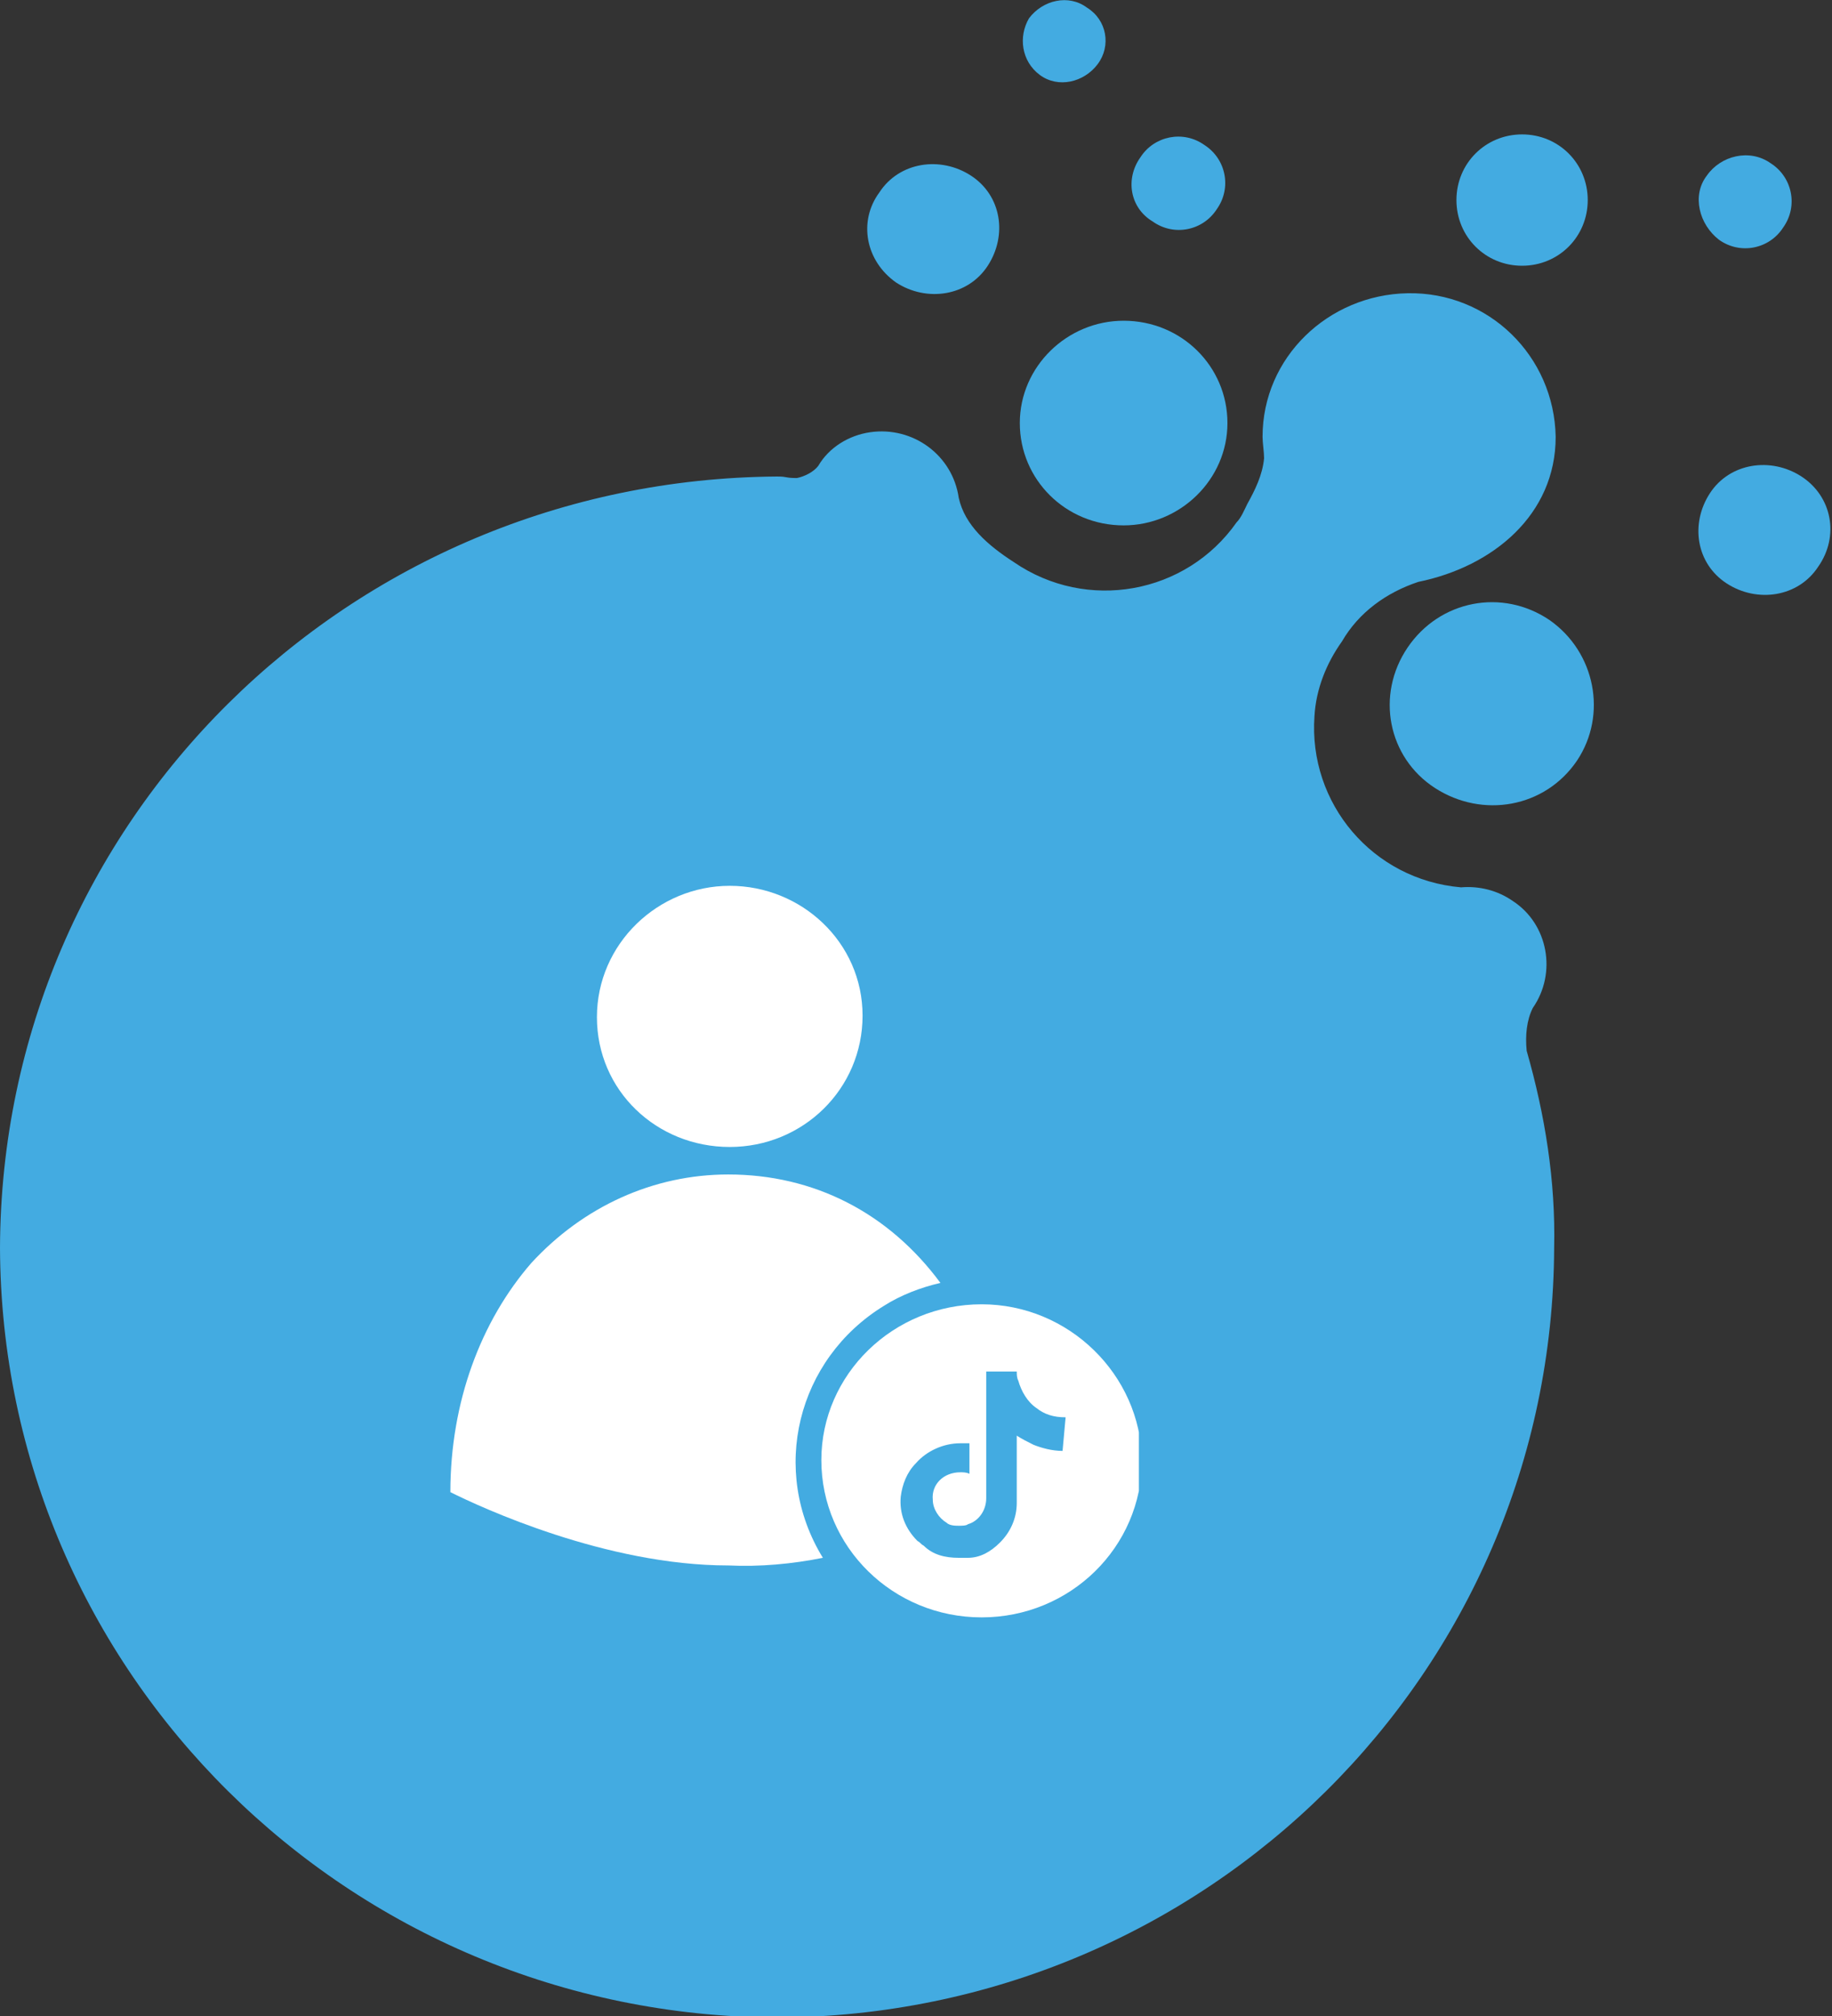
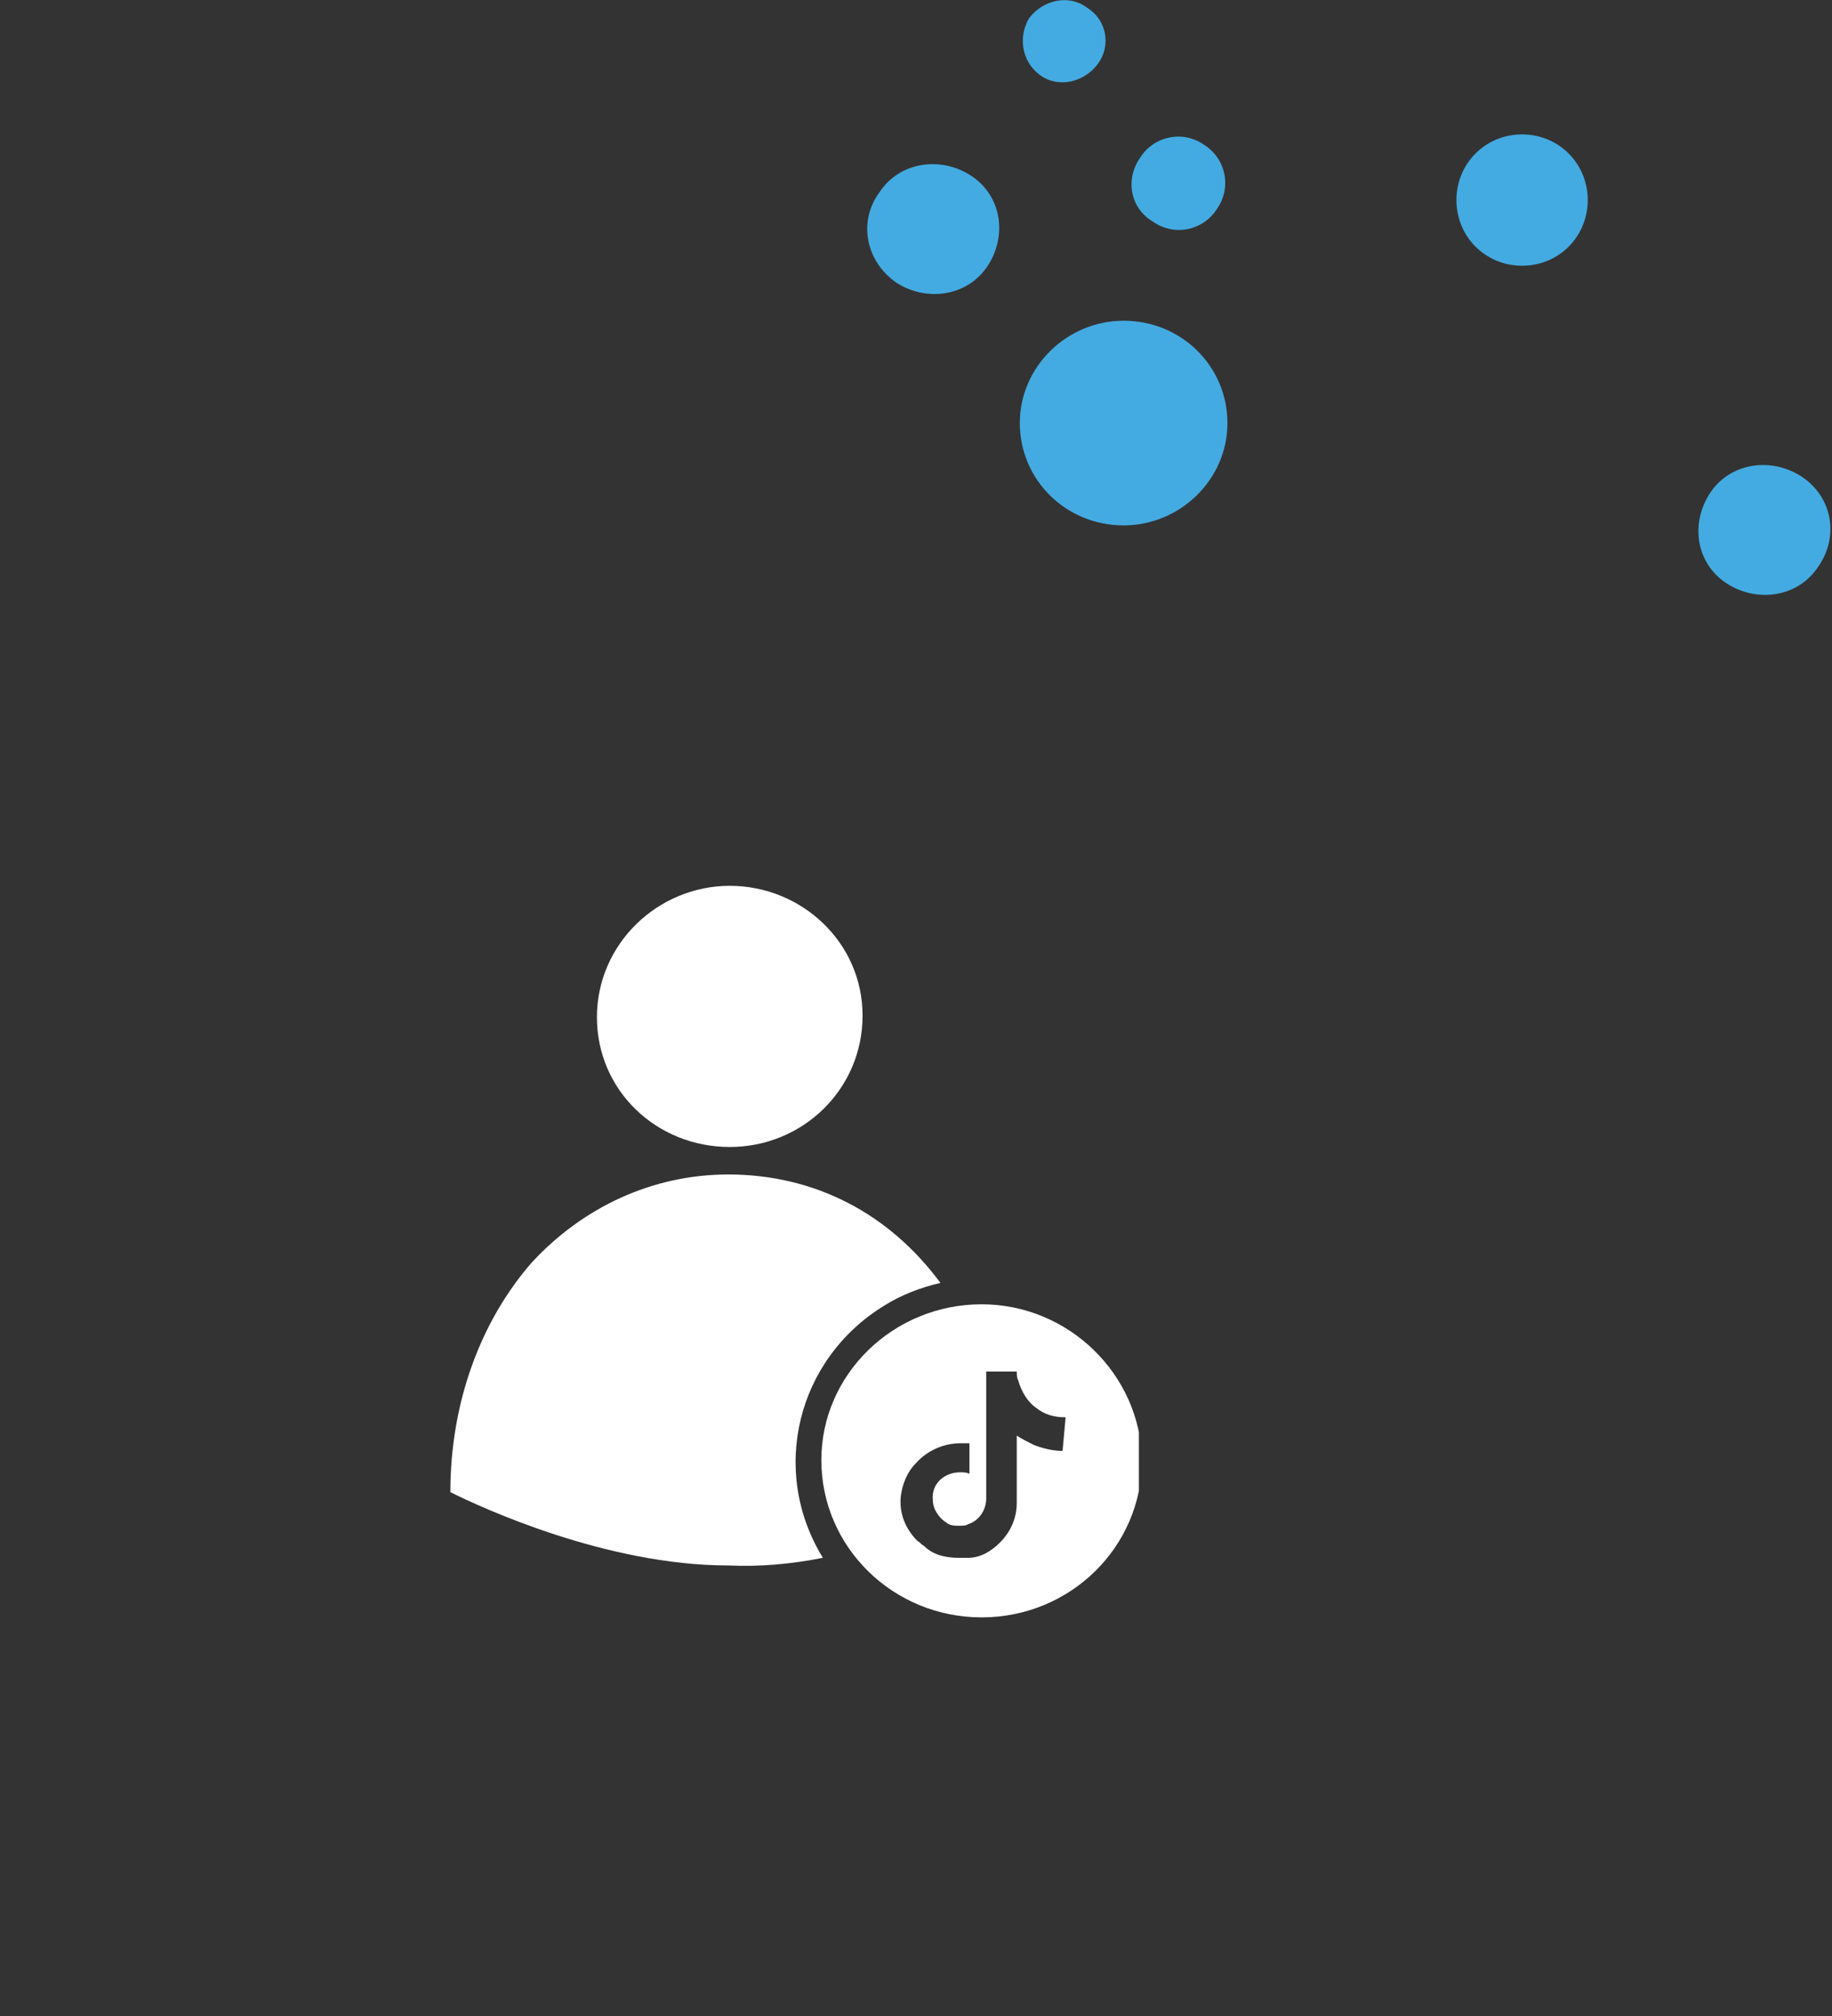
<svg xmlns="http://www.w3.org/2000/svg" xmlns:xlink="http://www.w3.org/1999/xlink" version="1.1" id="Layer_1" x="0px" y="0px" viewBox="0 0 120 132" style="enable-background:new 0 0 120 132;" xml:space="preserve">
  <rect x="0" y="0" width="120" height="132" fill="#333333" stroke="none" />
  <style type="text/css">
	.st0{clip-path:url(#SVGID_2_);}
	.st1{fill:#43ABE1;}
	.st2{clip-path:url(#SVGID_4_);}
	.st3{fill:#FFFFFF;}
</style>
  <g>
    <defs>
      <rect id="SVGID_1_" width="120" height="132" />
    </defs>
    <clipPath id="SVGID_2_">
      <use xlink:href="#SVGID_1_" style="overflow:visible;" />
    </clipPath>
    <g class="st0">
-       <path class="st1" d="M100.4,66c1.6-2.3,1-5.5-1.3-7c-1-0.7-2.2-1-3.4-0.9c-5.8-0.5-10-5.5-9.6-11.2c0.1-1.8,0.8-3.5,1.8-4.9    c1.1-1.9,2.9-3.2,5-3.9c4.9-1,9-4.4,9-9.5c-0.1-5.3-4.4-9.5-9.7-9.4c-5.2,0.1-9.5,4.2-9.5,9.4c0,0.4,0.1,1,0.1,1.4    c-0.1,1.1-0.6,2.1-1.1,3c-0.2,0.4-0.4,0.9-0.7,1.2c-3.3,4.7-9.8,5.9-14.6,2.6c-1.7-1.1-3.2-2.4-3.6-4.2c-0.4-2.8-3-4.7-5.8-4.3    c-1.4,0.2-2.7,1-3.4,2.2c-0.3,0.4-0.9,0.7-1.4,0.8c-0.8,0-0.6-0.1-1.3-0.1C22.8,31.4,0.1,53.8,0,81.7    c0.1,27.8,22.8,50.3,50.9,50.4c28.1-0.1,50.8-22.6,50.9-50.4c0.1-4.4-0.6-8.7-1.8-12.9C99.9,67.8,100,66.8,100.4,66z" />
      <g>
        <defs>
          <rect id="SVGID_3_" x="29.5" y="58" width="45.1" height="48" />
        </defs>
        <clipPath id="SVGID_4_">
          <use xlink:href="#SVGID_3_" style="overflow:visible;" />
        </clipPath>
        <g class="st2">
          <path class="st3" d="M64.3,85.4c-5.8,0-10.5,4.6-10.5,10.2c0,5.7,4.7,10.3,10.5,10.3s10.5-4.6,10.5-10.3      C74.7,90,70,85.4,64.3,85.4z M69.6,95c-0.7,0-1.4-0.2-1.9-0.4c-0.4-0.2-0.8-0.4-1.1-0.6v4.4c0,1-0.4,1.9-1.1,2.6      c-0.6,0.6-1.3,1-2.1,1c-0.2,0-0.4,0-0.6,0c-0.9,0-1.7-0.2-2.3-0.8c-0.2-0.1-0.2-0.2-0.4-0.3c-0.8-0.8-1.2-1.8-1.1-2.9      c0.1-0.8,0.4-1.6,1-2.2c0.7-0.8,1.8-1.3,2.9-1.3c0.2,0,0.4,0,0.6,0v2c-0.2-0.1-0.4-0.1-0.6-0.1c-1.1,0-1.9,0.8-1.8,1.8      c0,0.6,0.4,1.2,0.9,1.5c0.2,0.2,0.6,0.2,0.8,0.2c0.2,0,0.5,0,0.6-0.1c0.7-0.2,1.2-0.9,1.2-1.7v-8.3h2c0,0.2,0,0.4,0.1,0.6      c0.2,0.7,0.6,1.4,1.2,1.8c0.5,0.4,1.1,0.6,1.9,0.6L69.6,95L69.6,95z" />
          <path class="st3" d="M53.9,102c-3.5-5.7-1.7-13,4-16.5c1.1-0.7,2.4-1.2,3.7-1.5c-3.4-4.6-8.3-7.1-13.9-7.1      c-4.9,0-9.5,2.1-12.9,5.8c-3.3,3.8-5.3,9.1-5.3,15c2,1,10.2,4.8,18.2,4.8C49.8,102.6,51.9,102.4,53.9,102z" />
-           <path class="st3" d="M47.8,75.1c4.8,0,8.7-3.8,8.7-8.6S52.5,58,47.8,58s-8.7,3.8-8.7,8.6S43,75.1,47.8,75.1z" />
+           <path class="st3" d="M47.8,75.1c4.8,0,8.7-3.8,8.7-8.6S52.5,58,47.8,58s-8.7,3.8-8.7,8.6S43,75.1,47.8,75.1" />
        </g>
      </g>
-       <path class="st1" d="M101.5,40.6c-3.1-2.1-7.2-1.3-9.3,1.8c-2.1,3.1-1.3,7.2,1.8,9.2s7.2,1.3,9.3-1.8    C105.3,46.8,104.5,42.7,101.5,40.6z" />
      <path class="st1" d="M73.6,34.4c3.7,0,6.8-3,6.8-6.7s-3-6.7-6.8-6.7c-3.7,0-6.8,3-6.8,6.7S69.8,34.4,73.6,34.4z" />
      <path class="st1" d="M118,31.2c-2-1.3-4.7-0.9-6,1.1c-1.3,2-0.9,4.6,1.1,5.9c2,1.3,4.7,0.9,6-1.1C120.5,35.1,120,32.5,118,31.2z" />
      <path class="st1" d="M99.7,17.4c2.4,0,4.3-1.9,4.3-4.3s-1.9-4.3-4.3-4.3c-2.4,0-4.3,1.9-4.3,4.3S97.3,17.4,99.7,17.4z" />
      <path class="st1" d="M58.7,18.5c2,1.3,4.7,0.9,6-1.1c1.3-2,0.9-4.6-1.1-5.9c-2-1.3-4.7-0.9-6,1.1C56.2,14.5,56.7,17.1,58.7,18.5z" />
      <path class="st1" d="M75.5,14.5c1.4,1,3.3,0.6,4.2-0.8c1-1.4,0.6-3.3-0.8-4.2c-1.4-1-3.3-0.6-4.2,0.8C73.7,11.7,74,13.6,75.5,14.5    z" />
-       <path class="st1" d="M112.6,15.7c1.4,1,3.3,0.6,4.2-0.8c1-1.4,0.6-3.3-0.8-4.2c-1.4-1-3.3-0.5-4.2,0.8    C110.8,12.8,111.3,14.7,112.6,15.7z" />
      <path class="st1" d="M68.1,4.9c1.2,0.9,2.9,0.5,3.8-0.7c0.9-1.2,0.6-2.9-0.7-3.7c-1.2-0.9-2.9-0.5-3.8,0.7    C66.7,2.4,66.9,4,68.1,4.9z" />
    </g>
  </g>
</svg>